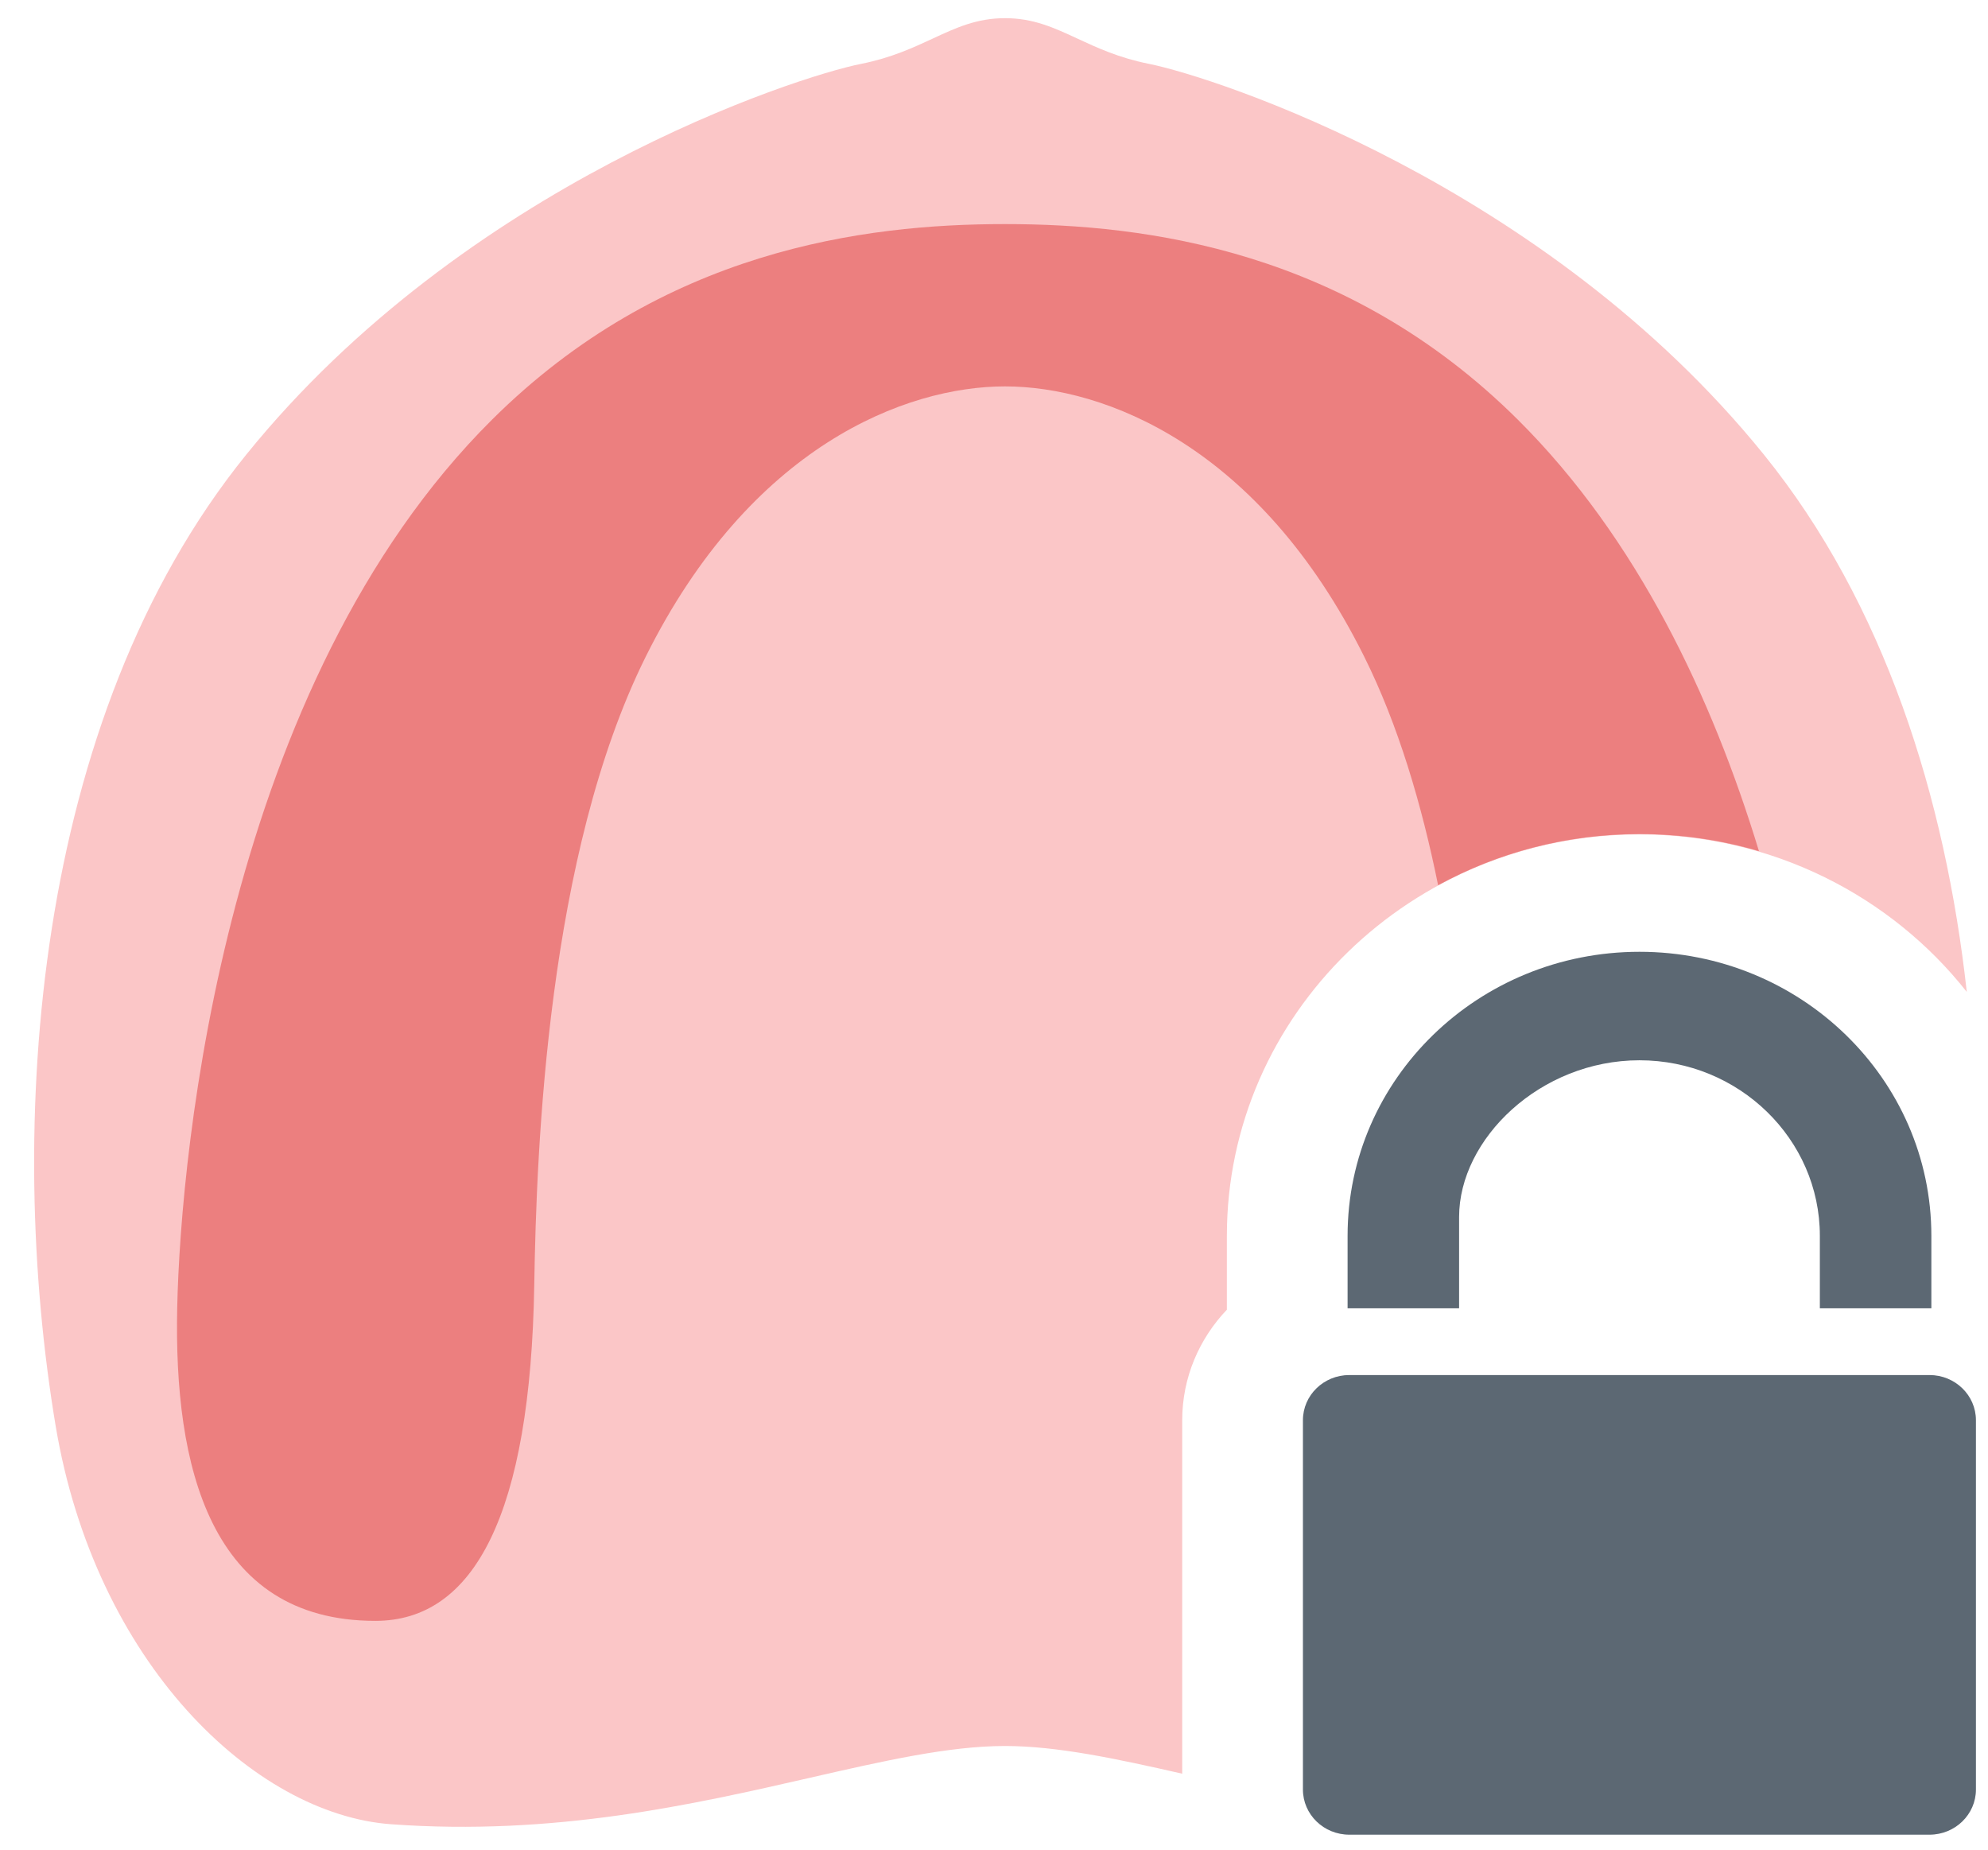
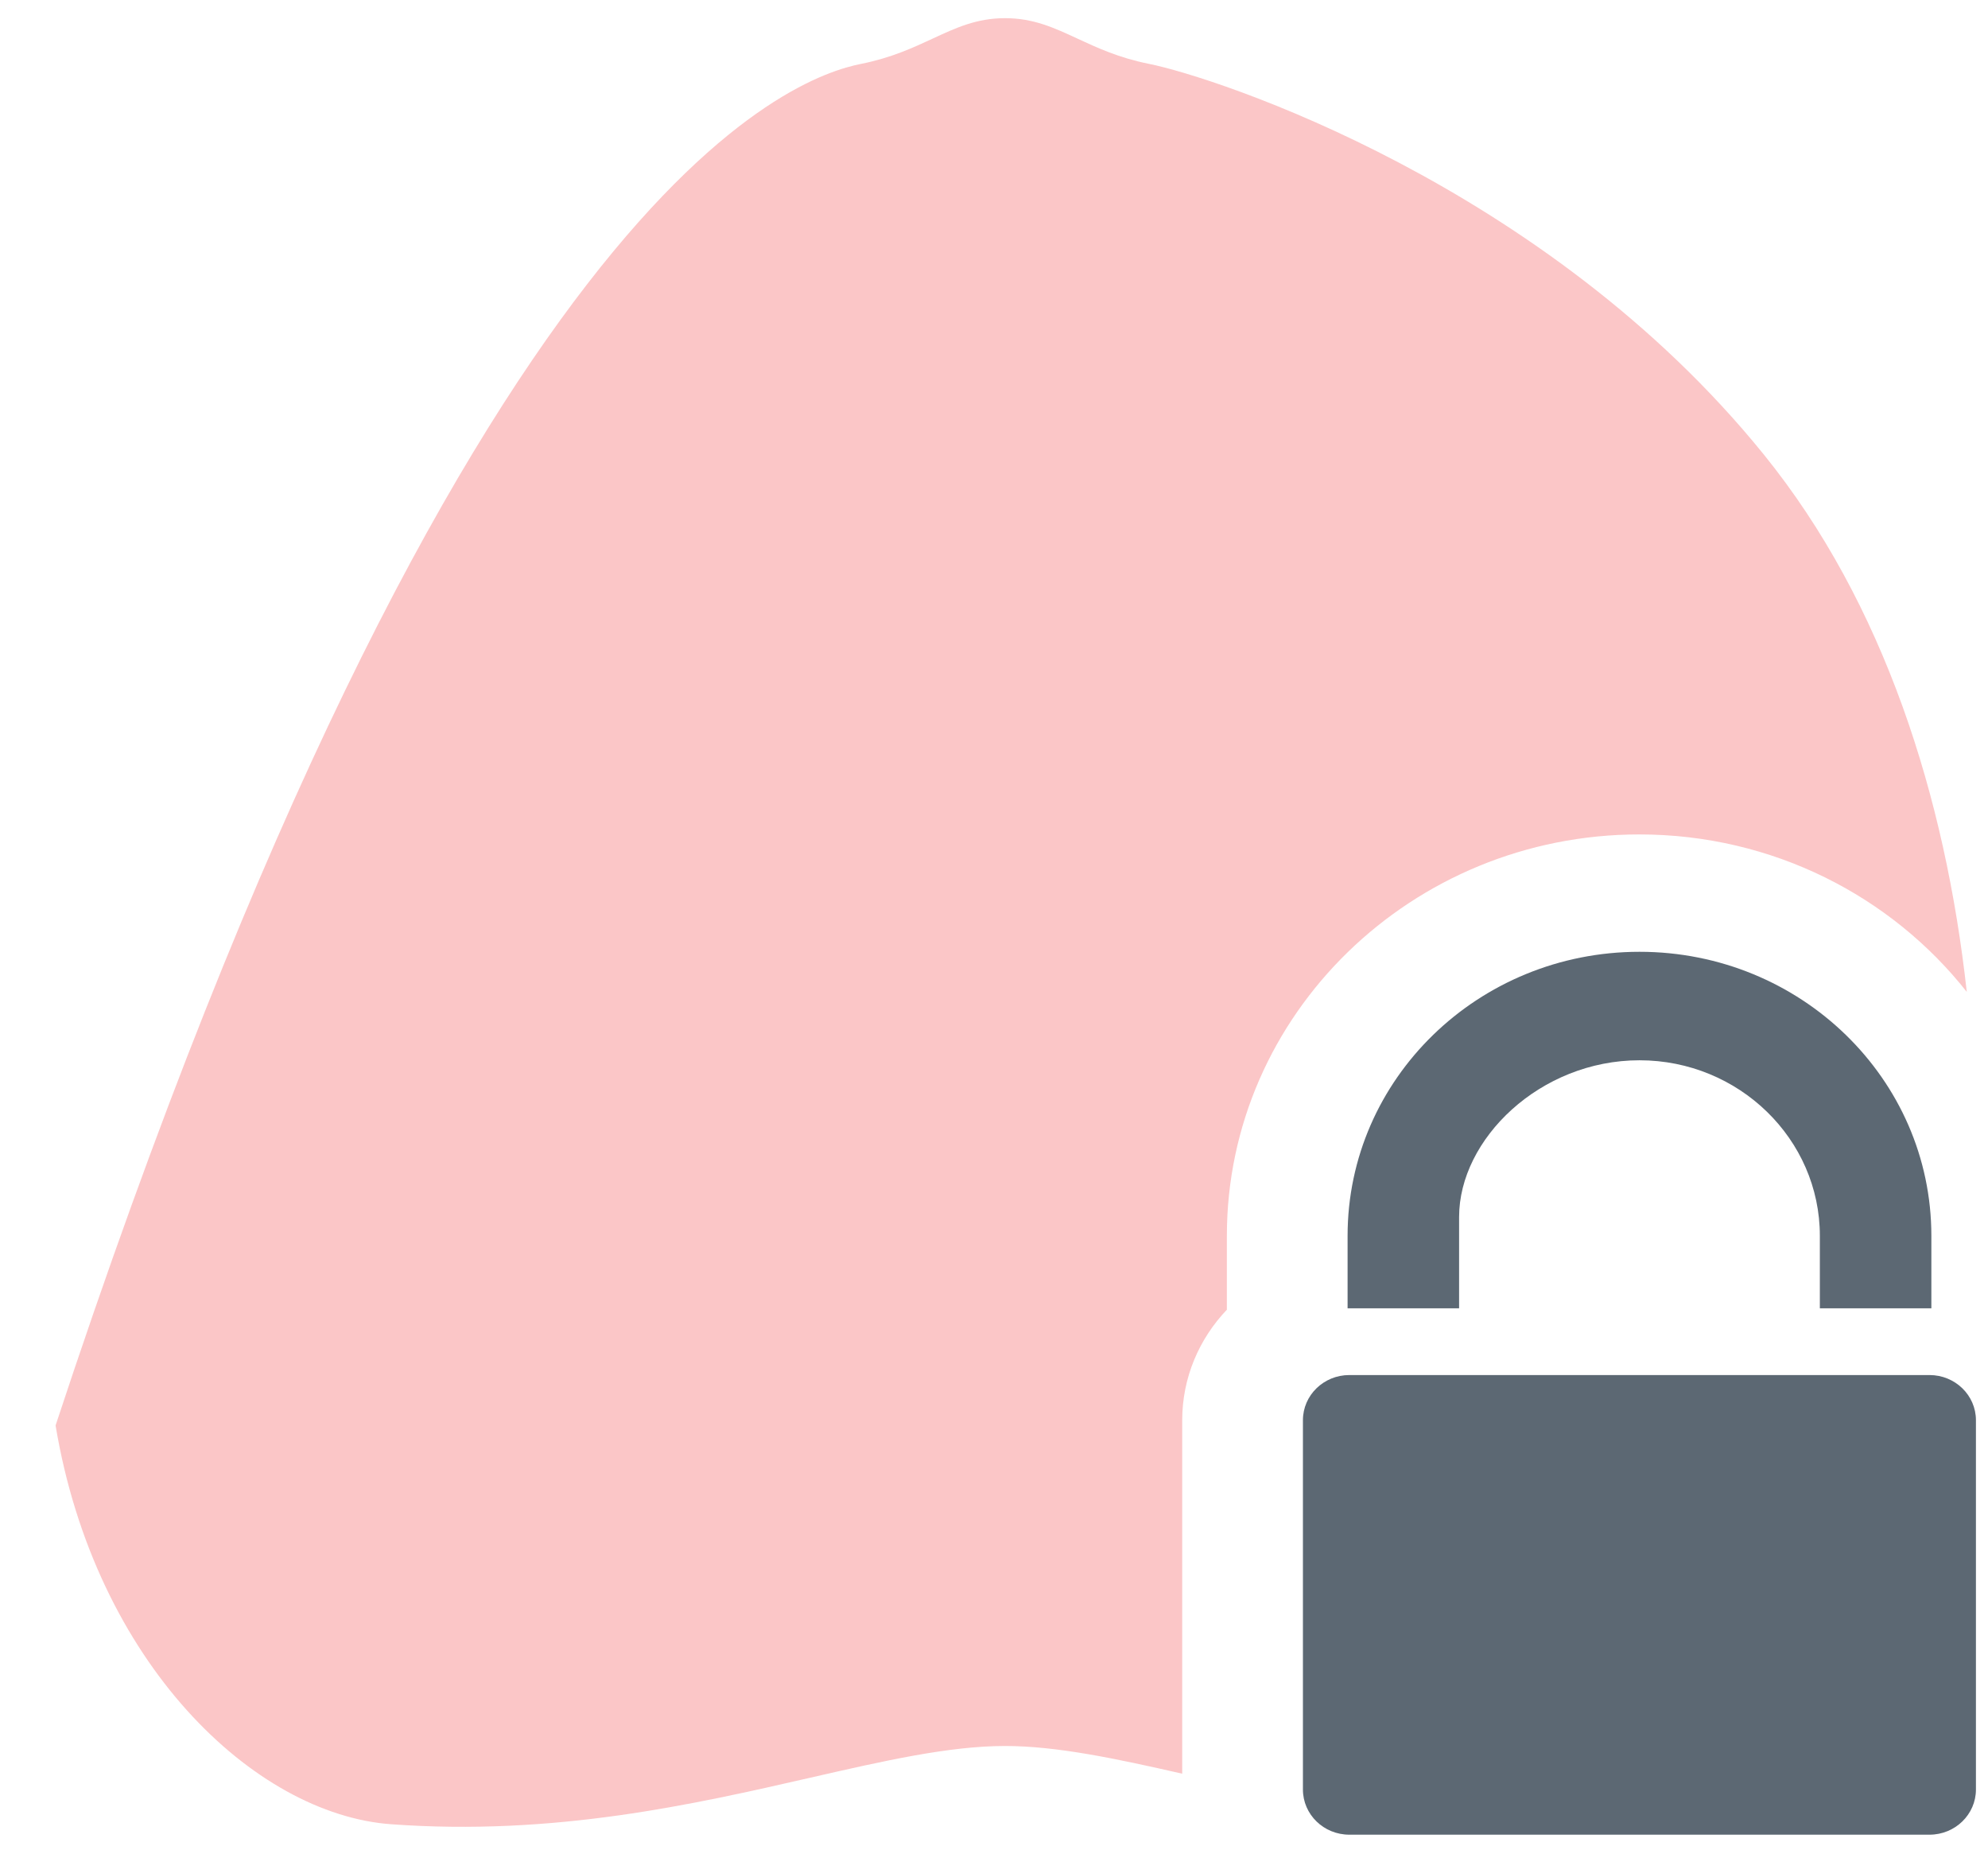
<svg xmlns="http://www.w3.org/2000/svg" width="43" height="40" viewBox="0 0 43 40" fill="none">
  <path d="M41.734 29.736H29.186C28.631 29.736 28.182 30.173 28.182 30.713V38.699C28.182 39.239 28.631 39.676 29.186 39.676H41.734C42.289 39.676 42.739 39.239 42.739 38.699V30.713C42.739 30.173 42.289 29.736 41.734 29.736Z" fill="#5C6873" />
  <path d="M31.56 28.293V26.318C31.56 24.633 33.311 22.929 35.462 22.929C37.612 22.929 39.363 24.633 39.363 26.725V28.293H41.775V26.725C41.775 23.332 38.949 20.583 35.462 20.583C31.975 20.583 29.148 23.332 29.148 26.725V28.293H31.56Z" fill="#5C6873" />
-   <path fill-rule="evenodd" clip-rule="evenodd" d="M42.541 21.45C40.909 19.381 38.342 18.045 35.459 18.045C30.539 18.045 26.537 21.938 26.537 26.725V28.323C25.939 28.95 25.571 29.791 25.571 30.713V38.357C24.127 38.028 22.852 37.758 21.739 37.758C20.529 37.758 19.125 38.078 17.521 38.445C15.005 39.02 11.995 39.708 8.458 39.45C5.495 39.234 2.06 35.964 1.202 30.826C0.133 24.413 0.679 15.576 5.326 9.832C10.059 3.98 17.204 1.663 18.631 1.38C19.277 1.251 19.746 1.033 20.174 0.835C20.679 0.6 21.126 0.393 21.739 0.393C22.352 0.393 22.799 0.6 23.305 0.835C23.732 1.033 24.201 1.251 24.848 1.38C26.274 1.665 33.419 3.98 38.153 9.832C40.761 13.055 42.077 17.253 42.541 21.45Z" fill="#FBC6C7" />
-   <path fill-rule="evenodd" clip-rule="evenodd" d="M31.106 19.144C30.752 17.399 30.243 15.676 29.507 14.199C27.238 9.64 23.88 8.356 21.738 8.356C19.596 8.356 16.237 9.64 13.968 14.199C11.839 18.477 11.604 24.821 11.556 27.782C11.476 32.738 10.263 35.052 8.12 35.052C4.525 35.052 3.76 31.683 3.833 28.284C3.907 24.818 4.894 14.79 10.642 9.076C14.33 5.41 18.68 4.846 21.736 4.846C24.793 4.846 29.142 5.41 32.831 9.076C35.414 11.644 37.036 15.084 38.046 18.407C37.228 18.166 36.361 18.037 35.464 18.037C33.882 18.037 32.395 18.439 31.106 19.144Z" fill="#EC7F7F" />
+   <path fill-rule="evenodd" clip-rule="evenodd" d="M42.541 21.45C40.909 19.381 38.342 18.045 35.459 18.045C30.539 18.045 26.537 21.938 26.537 26.725V28.323C25.939 28.95 25.571 29.791 25.571 30.713V38.357C24.127 38.028 22.852 37.758 21.739 37.758C20.529 37.758 19.125 38.078 17.521 38.445C15.005 39.02 11.995 39.708 8.458 39.45C5.495 39.234 2.06 35.964 1.202 30.826C10.059 3.98 17.204 1.663 18.631 1.38C19.277 1.251 19.746 1.033 20.174 0.835C20.679 0.6 21.126 0.393 21.739 0.393C22.352 0.393 22.799 0.6 23.305 0.835C23.732 1.033 24.201 1.251 24.848 1.38C26.274 1.665 33.419 3.98 38.153 9.832C40.761 13.055 42.077 17.253 42.541 21.45Z" fill="#FBC6C7" />
</svg>